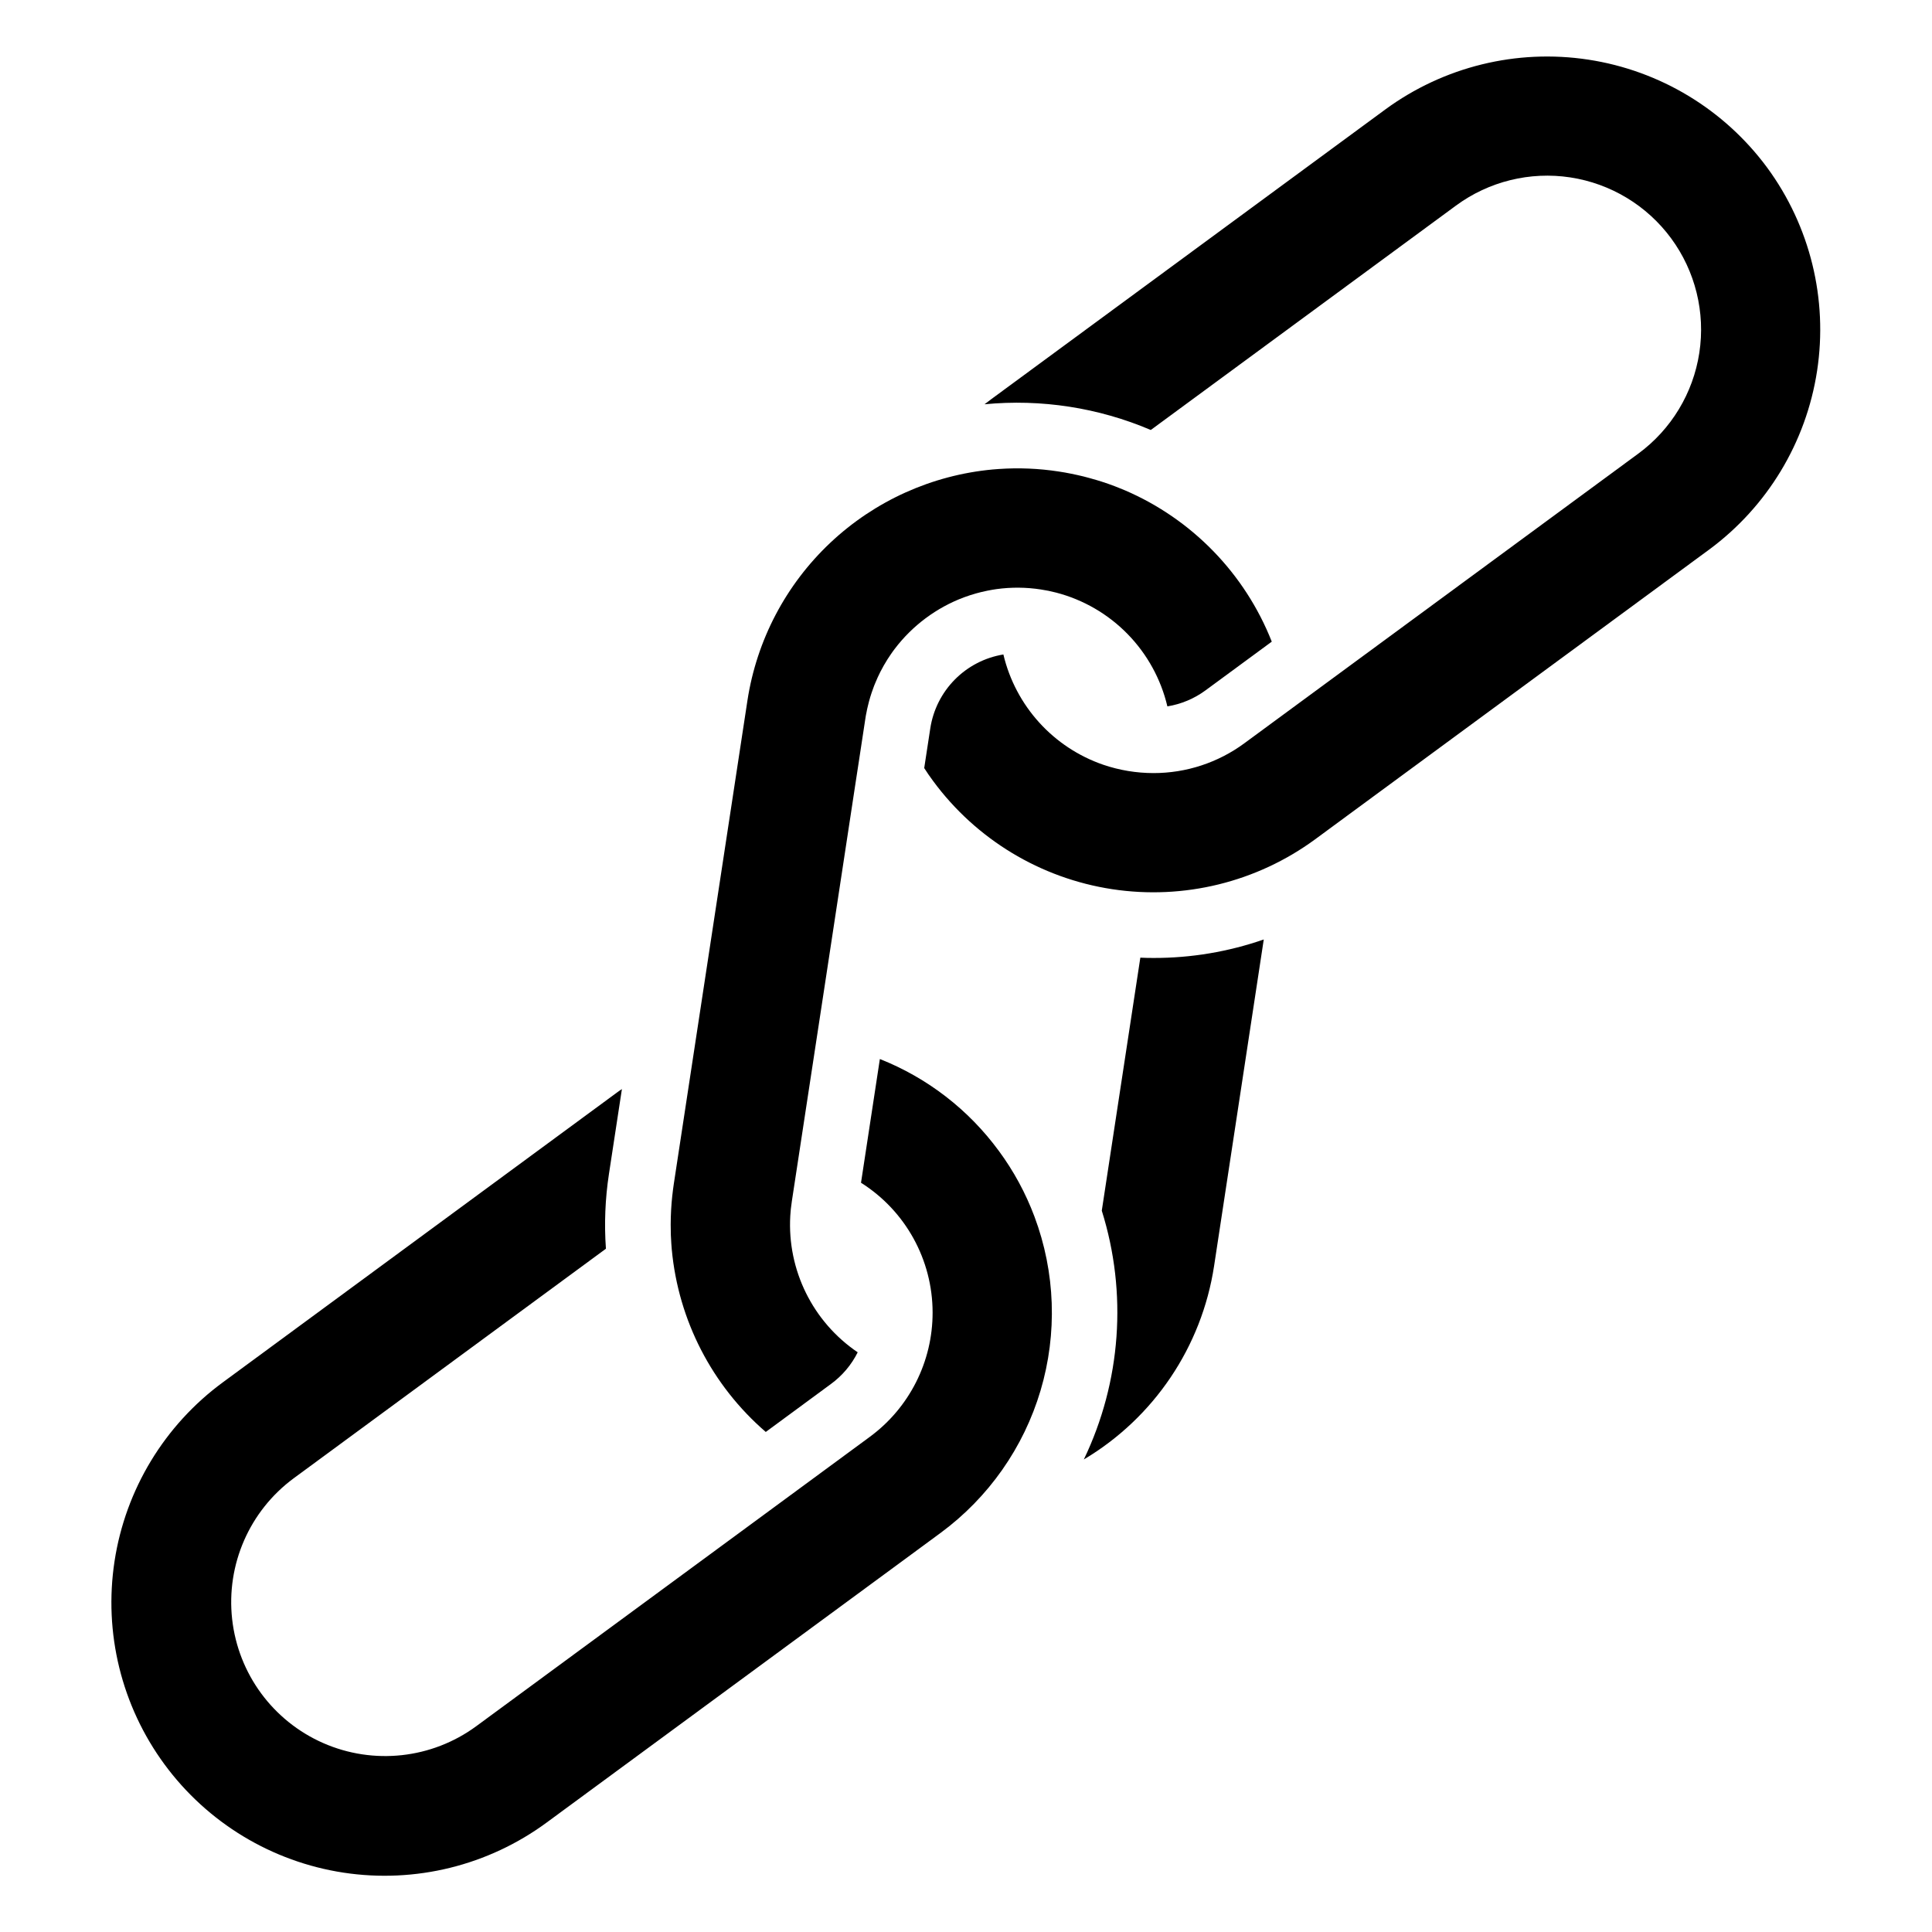
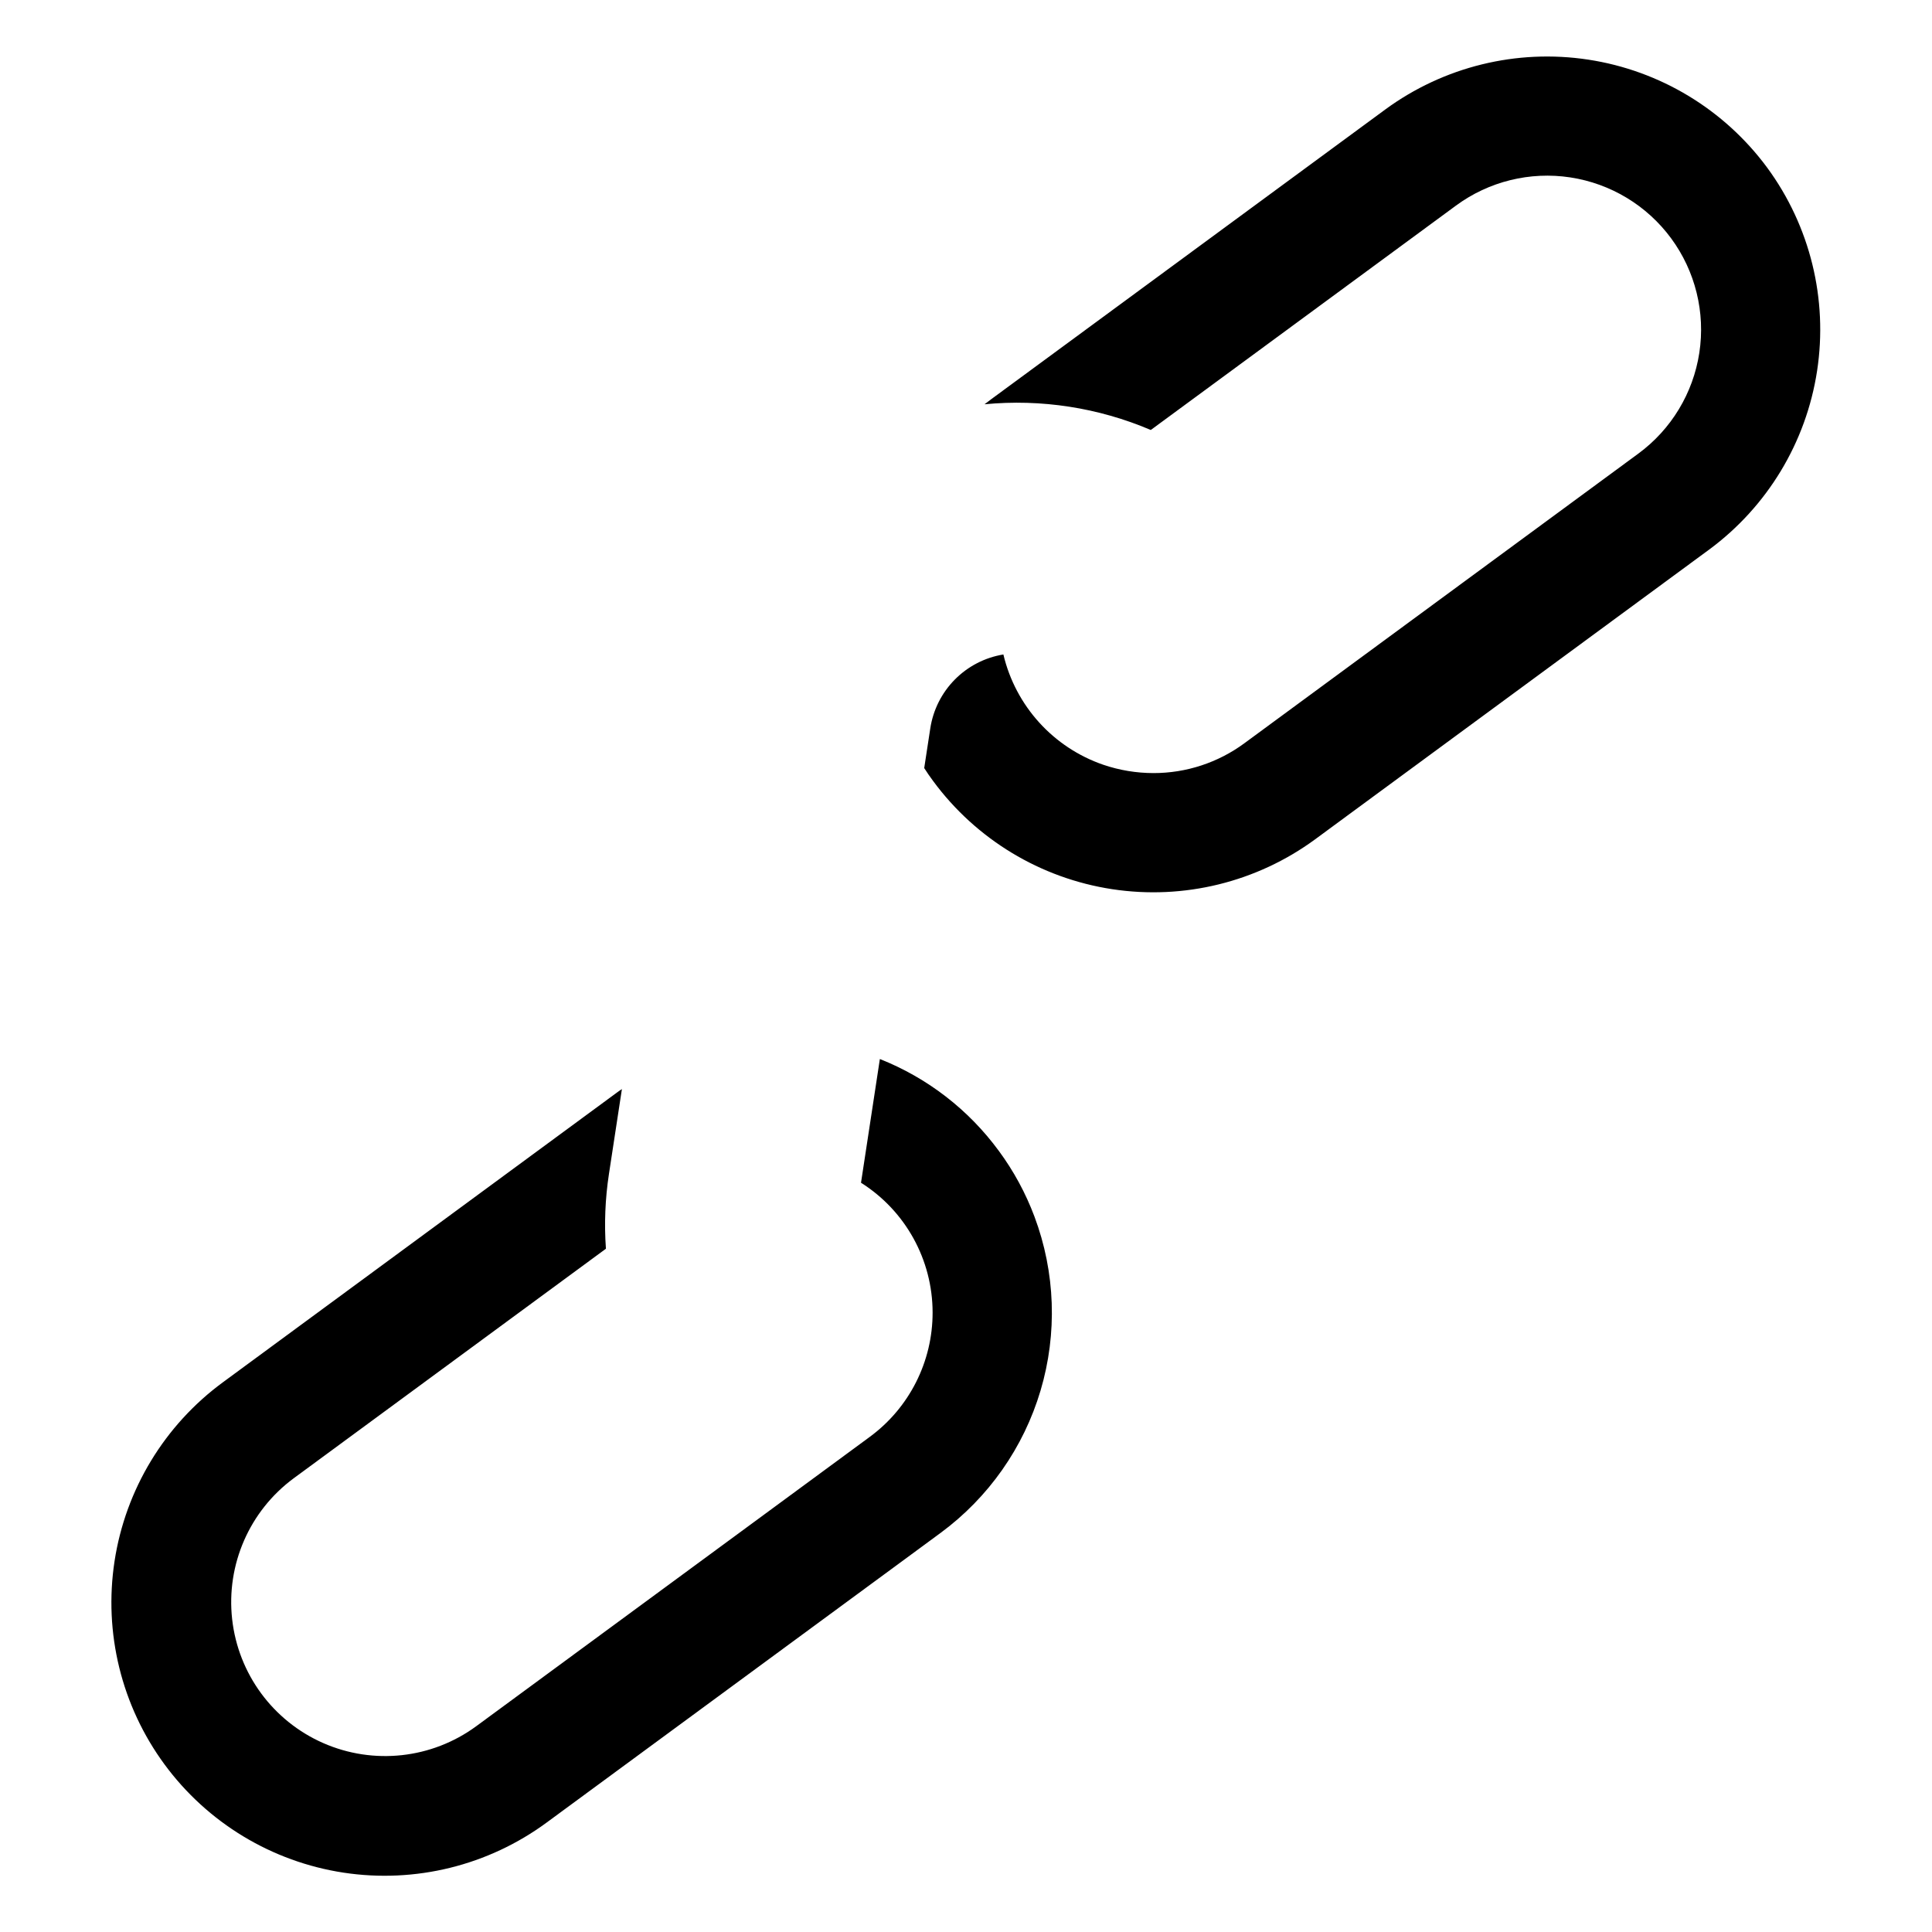
<svg xmlns="http://www.w3.org/2000/svg" fill="#000000" width="800px" height="800px" version="1.1" viewBox="144 144 512 512">
  <g>
    <path d="m612.34 188.45c-11.395-15.453-28.449-25.754-47.426-28.645-18.977-2.894-38.328 1.859-53.805 13.211l-104.38 76.742c-0.617 0.457-1.219 0.918-1.816 1.375l-0.004 0.004c15.027-1.449 30.176 0.895 44.062 6.812l80.871-59.461c8.715-6.414 19.621-9.102 30.316-7.473 10.695 1.633 20.309 7.445 26.719 16.16 6.41 8.719 9.094 19.625 7.461 30.32-1.633 10.695-7.445 20.305-16.164 26.715l-76.918 56.551-27.461 20.191c-6.984 5.152-15.434 7.93-24.109 7.922-4.519-0.004-9.004-0.746-13.281-2.199-13.262-4.555-23.266-15.59-26.5-29.234-4.879 0.801-9.379 3.121-12.859 6.637-3.477 3.512-5.754 8.035-6.508 12.922l-1.613 10.547c0.742 1.172 1.535 2.309 2.371 3.445h0.004c11.391 15.453 28.445 25.754 47.422 28.648 18.98 2.891 38.332-1.859 53.809-13.219l9.043-6.656 95.32-70.086c15.453-11.387 25.762-28.441 28.656-47.422 2.894-18.977-1.855-38.332-13.211-53.809z" />
    <path d="m408.7 449c-8.008-10.922-18.934-19.363-31.527-24.348l-4.996 32.789c11.797 7.449 18.957 20.418 18.973 34.371 0.023 13-6.148 25.238-16.617 32.949l-27.559 20.27-76.82 56.473c-11.742 8.594-27.176 10.277-40.5 4.426-13.324-5.856-22.52-18.363-24.133-32.828-1.613-14.461 4.598-28.691 16.305-37.336l82.75-60.84c-0.473-6.621-0.199-13.277 0.805-19.84l3.43-22.465c-0.441 0.285-0.902 0.602-1.344 0.934l-104.36 76.738c-15.496 11.367-25.84 28.43-28.75 47.426-2.91 19 1.852 38.375 13.238 53.859 11.383 15.484 28.457 25.805 47.457 28.695 19 2.887 38.371-1.898 53.844-13.301l94.195-69.25 10.184-7.496-0.004 0.004c12.703-9.363 22.004-22.613 26.492-37.742 4.488-15.129 3.918-31.309-1.621-46.082-2.328-6.211-5.504-12.07-9.438-17.406z" />
-     <path d="m321.78 471.26c0.031 0.773 0.078 1.535 0.125 2.293 0.031 0.539 0.078 1.09 0.125 1.629h0.004c1.746 18.715 10.668 36.023 24.902 48.301l17.293-12.727c2.992-2.188 5.418-5.062 7.07-8.379-11.906-8.07-18.691-21.801-17.867-36.16 0.066-1.203 0.191-2.398 0.379-3.59-0.004-0.051 0.004-0.105 0.016-0.156l9.457-62.039 7.461-49.043 0.84-5.469 1.754-11.527c0.078-0.555 0.176-1.105 0.301-1.645 0.094-0.539 0.207-1.074 0.348-1.613 0.363-1.59 0.832-3.152 1.406-4.68 0.176-0.508 0.363-1.012 0.586-1.504 0.395-0.98 0.84-1.945 1.312-2.879 0.586-1.152 1.219-2.262 1.898-3.336 0.285-0.441 0.57-0.887 0.871-1.312 0.332-0.508 0.695-0.98 1.043-1.453l-0.004 0.004c4.699-6.188 11.051-10.926 18.324-13.66 0.555-0.207 1.121-0.41 1.691-0.586 0.523-0.176 1.043-0.332 1.566-0.473 0.426-0.109 0.84-0.223 1.266-0.332 0.488-0.125 0.98-0.238 1.484-0.332 0.047-0.016 0.078-0.016 0.125-0.031 0.473-0.109 0.949-0.191 1.438-0.27 0.379-0.062 0.758-0.125 1.137-0.176h0.004c3.875-0.527 7.805-0.496 11.668 0.098 1.379 0.203 2.746 0.484 4.094 0.836 7.191 1.871 13.734 5.668 18.926 10.98 5.191 5.312 8.84 11.941 10.547 19.172 3.66-0.594 7.129-2.051 10.117-4.254l17.547-12.902c-7.106-18.012-21.105-32.441-38.891-40.094-0.539-0.223-1.059-0.441-1.598-0.648-0.363-0.156-0.742-0.301-1.105-0.441-1.152-0.441-2.324-0.855-3.512-1.234l-1.234-0.379c-0.633-0.191-1.281-0.379-1.945-0.555-0.523-0.141-1.059-0.285-1.598-0.426-0.539-0.125-1.09-0.254-1.629-0.379-0.539-0.125-1.09-0.238-1.645-0.348-0.539-0.109-1.09-0.207-1.645-0.316-0.555-0.094-1.121-0.191-1.676-0.27h0.004c-5.25-0.809-10.574-1.031-15.871-0.664-0.539 0.031-1.074 0.078-1.613 0.125-16.109 1.492-31.258 8.328-43.035 19.422-11.777 11.094-19.508 25.805-21.961 41.797l-10.293 67.555-9.215 60.508c-0.156 1.027-0.285 2.055-0.395 3.066h-0.004c-0.281 2.574-0.426 5.164-0.434 7.754-0.004 0.855 0.012 1.711 0.039 2.57z" />
-     <path d="m446.2 397.79-10.215 67.051c6.832 21.785 5.129 45.352-4.758 65.93 18.59-11.066 31.25-29.871 34.516-51.258l13.168-86.543c-9.375 3.254-19.23 4.91-29.152 4.898-1.188 0-2.371-0.016-3.559-0.078z" />
  </g>
</svg>